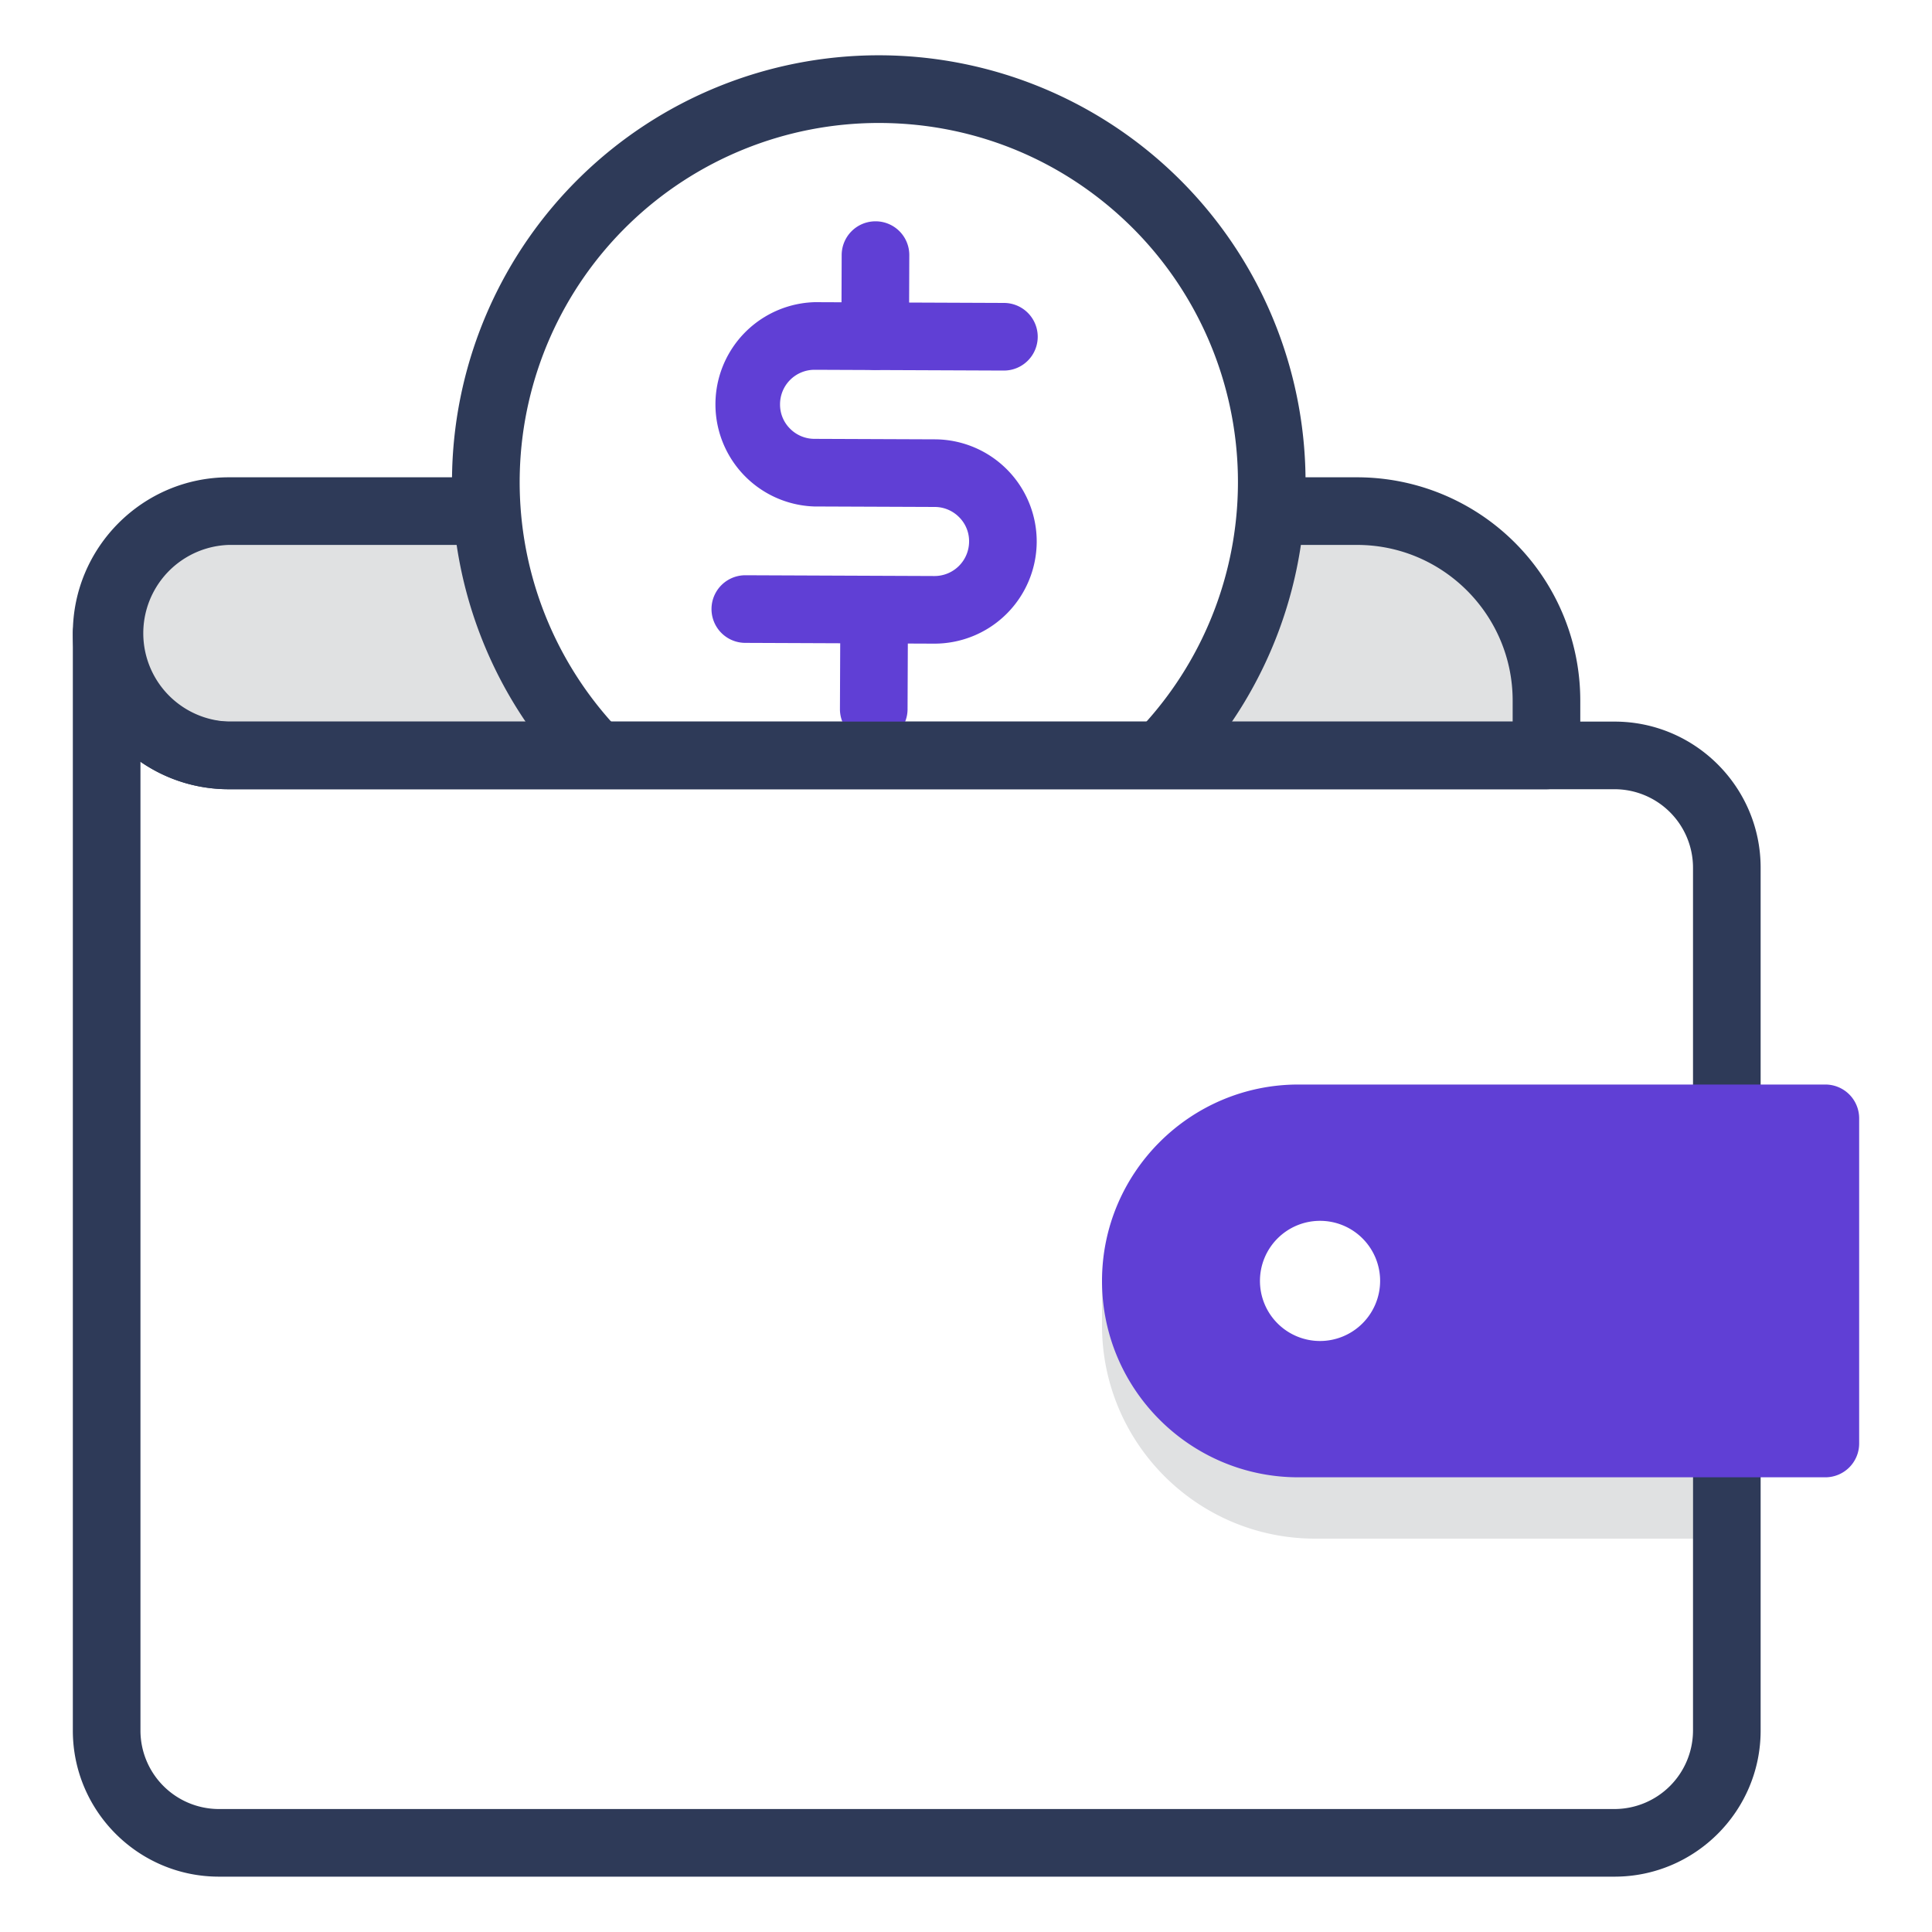
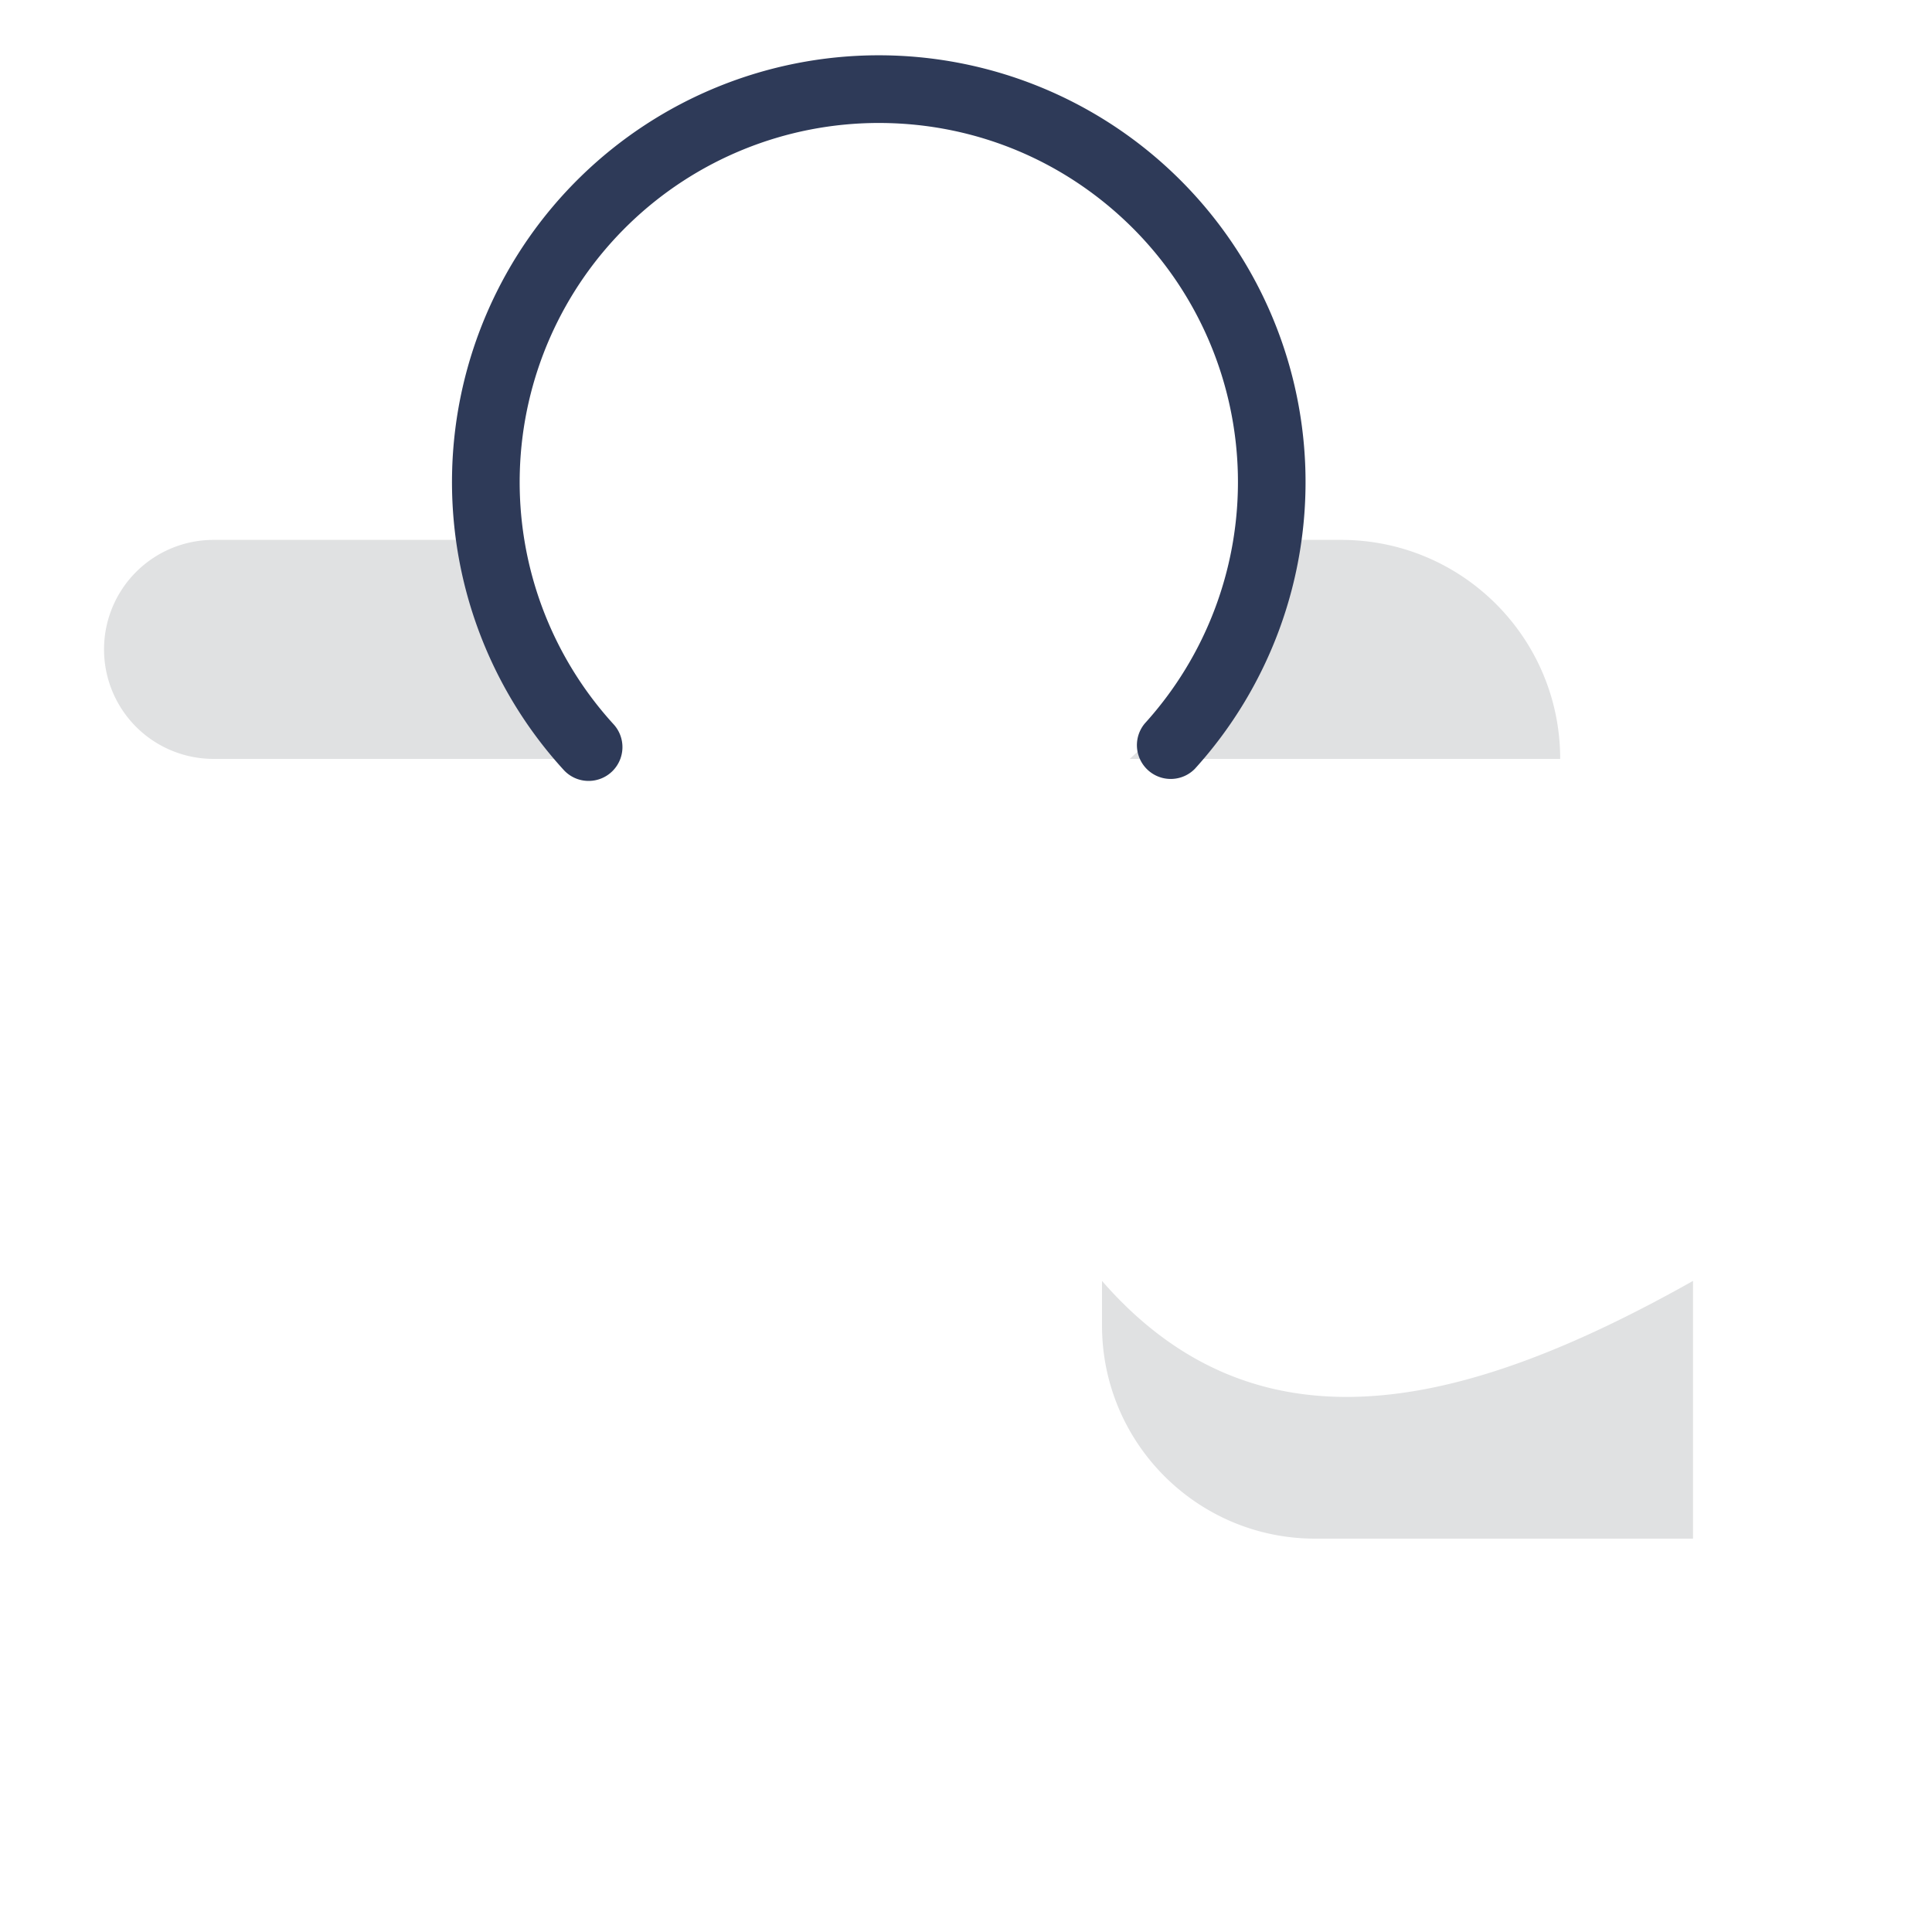
<svg xmlns="http://www.w3.org/2000/svg" version="1.1" width="512" height="512" x="0" y="0" viewBox="0 0 2000 2000" style="enable-background:new 0 0 512 512" xml:space="preserve" class="">
  <g>
    <g fill="#e0e1e2">
      <path d="M1752.6 1592.8h-391.1c-121.9 0-220.7-98.8-220.7-220.7V1326c162.9 187 379.2 130.8 611.8 0zM518.4 558.9H221a113.3 113.3 0 0 0-113.3 113.3A113.3 113.3 0 0 0 221 785.6h421.8a392.2 392.2 0 0 1-124.4-226.7zM1388.4 558.9h-94.6a392.1 392.1 0 0 1-124.3 226.7h445.6c0-125.2-101.5-226.7-226.7-226.7z" fill="#e0e1e2" opacity="1" data-original="#e0e1e2" />
    </g>
-     <path fill="#2e3a58" d="M1600.9 817H236.8c-89 0-161.4-72.4-161.4-161.4s72.4-161.5 161.4-161.5H503a35 35 0 0 1 0 70H236.8a91.5 91.5 0 0 0 0 182.9h1329.1v-21.7c0-88.9-72.3-161.2-161.1-161.2h-78.6a35 35 0 0 1 0-70h78.6a231.1 231.1 0 0 1 231.1 231.2V782a35 35 0 0 1-35 35z" opacity="1" data-original="#2e3a58" class="" />
    <path fill="#2e3a58" d="M609.4 808.4a34.8 34.8 0 0 1-25.9-11.4 441.8 441.8 0 1 1 653.4-1.1 35 35 0 0 1-51.8-47 371.9 371.9 0 0 0-11.4-511.7c-70-70.4-163.2-109.5-262.5-109.9h-1.5a371.8 371.8 0 0 0-274.5 622.5 35 35 0 0 1-25.8 58.6z" opacity="1" data-original="#2e3a58" class="" />
-     <path fill="#603fd5" d="M967.5 666.3h-.4l-195.6-.8a35 35 0 0 1 .1-70h.2l195.6.8h.1a35.8 35.8 0 0 0 35.7-35.6 35 35 0 0 0-10.3-25.3 35.5 35.5 0 0 0-25.3-10.6l-124.8-.5a105.8 105.8 0 0 1 .8-211.5l195.7.8a35 35 0 0 1-.1 70h-.1l-195.7-.8h-.2a35.7 35.7 0 0 0-35.7 35.6 35 35 0 0 0 10.3 25.3 35.5 35.5 0 0 0 25.3 10.6l124.8.5a105.8 105.8 0 0 1 105.3 106.1 105.9 105.9 0 0 1-105.7 105.4z" opacity="1" data-original="#1682fc" class="" />
-     <path fill="#603fd5" d="M906 383h-.2a35 35 0 0 1-34.8-35.2l.3-83.9a35 35 0 0 1 35-34.8h.1a34.9 34.9 0 0 1 34.9 35.1l-.3 83.9a35.1 35.1 0 0 1-35 34.9zM904.5 769.1h-.2a35 35 0 0 1-34.8-35.1l.3-72a35 35 0 0 1 35-34.9h.1a35.2 35.2 0 0 1 34.9 35.2l-.3 71.9a35 35 0 0 1-35 34.9z" opacity="1" data-original="#1682fc" class="" />
-     <path fill="#2e3a58" d="M1671.4 1942.7H226.6c-83.4 0-151.2-67.9-151.2-151.2V655.6a35 35 0 0 1 70 0 91.5 91.5 0 0 0 91.4 91.4h1434.6c83.3 0 151.2 67.8 151.2 151.2v259.5a35 35 0 1 1-70 0V898.2a81.3 81.3 0 0 0-81.2-81.2H236.8a160 160 0 0 1-91.4-28.5v1003a81.3 81.3 0 0 0 81.2 81.2h1444.8a81.4 81.4 0 0 0 81.2-81.2v-276.4a35 35 0 0 1 70 0v276.4c0 83.3-67.9 151.2-151.2 151.2z" opacity="1" data-original="#2e3a58" class="" />
-     <path fill="#603fd5" d="M1889.6 1122.7h-545.5c-112.1 0-203.3 91.2-203.3 203.3s91.2 203.3 203.3 203.3h545.5a35 35 0 0 0 35-35v-336.6a35 35 0 0 0-35-35zm-523.1 265.5a62.2 62.2 0 1 1 62.2-62.2 62.3 62.3 0 0 1-62.2 62.2z" opacity="1" data-original="#1682fc" class="" />
  </g>
</svg>